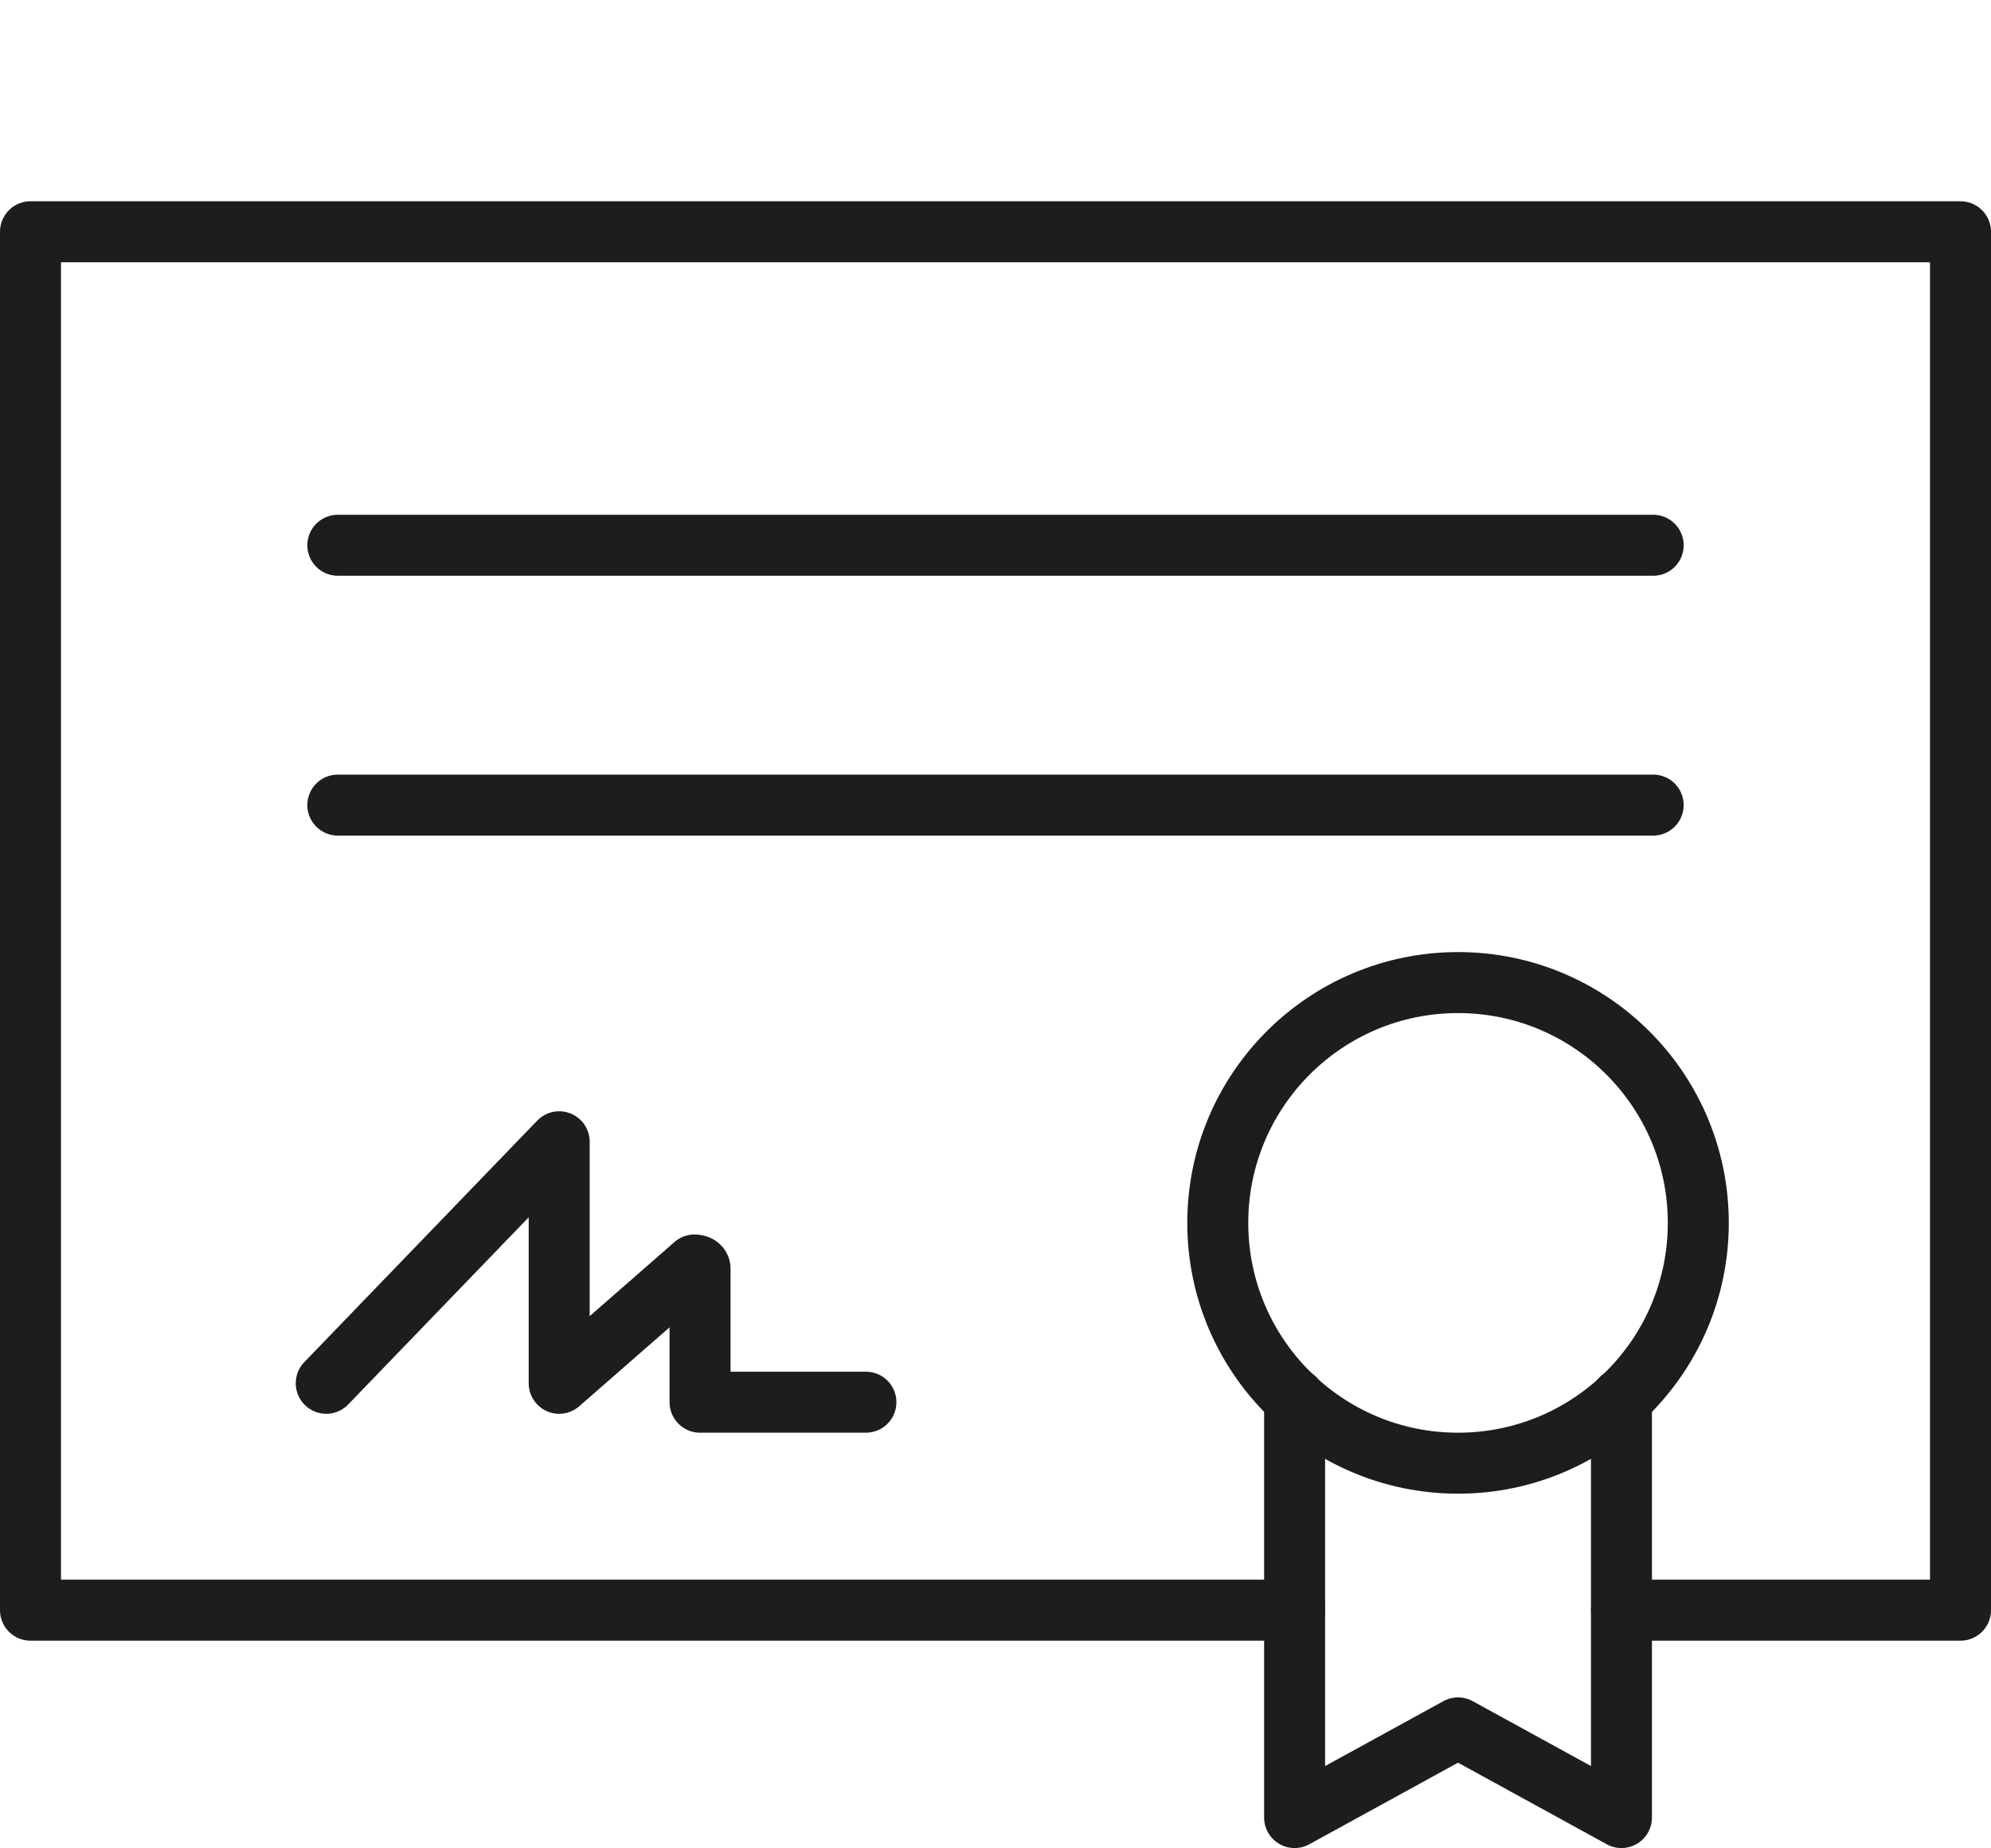
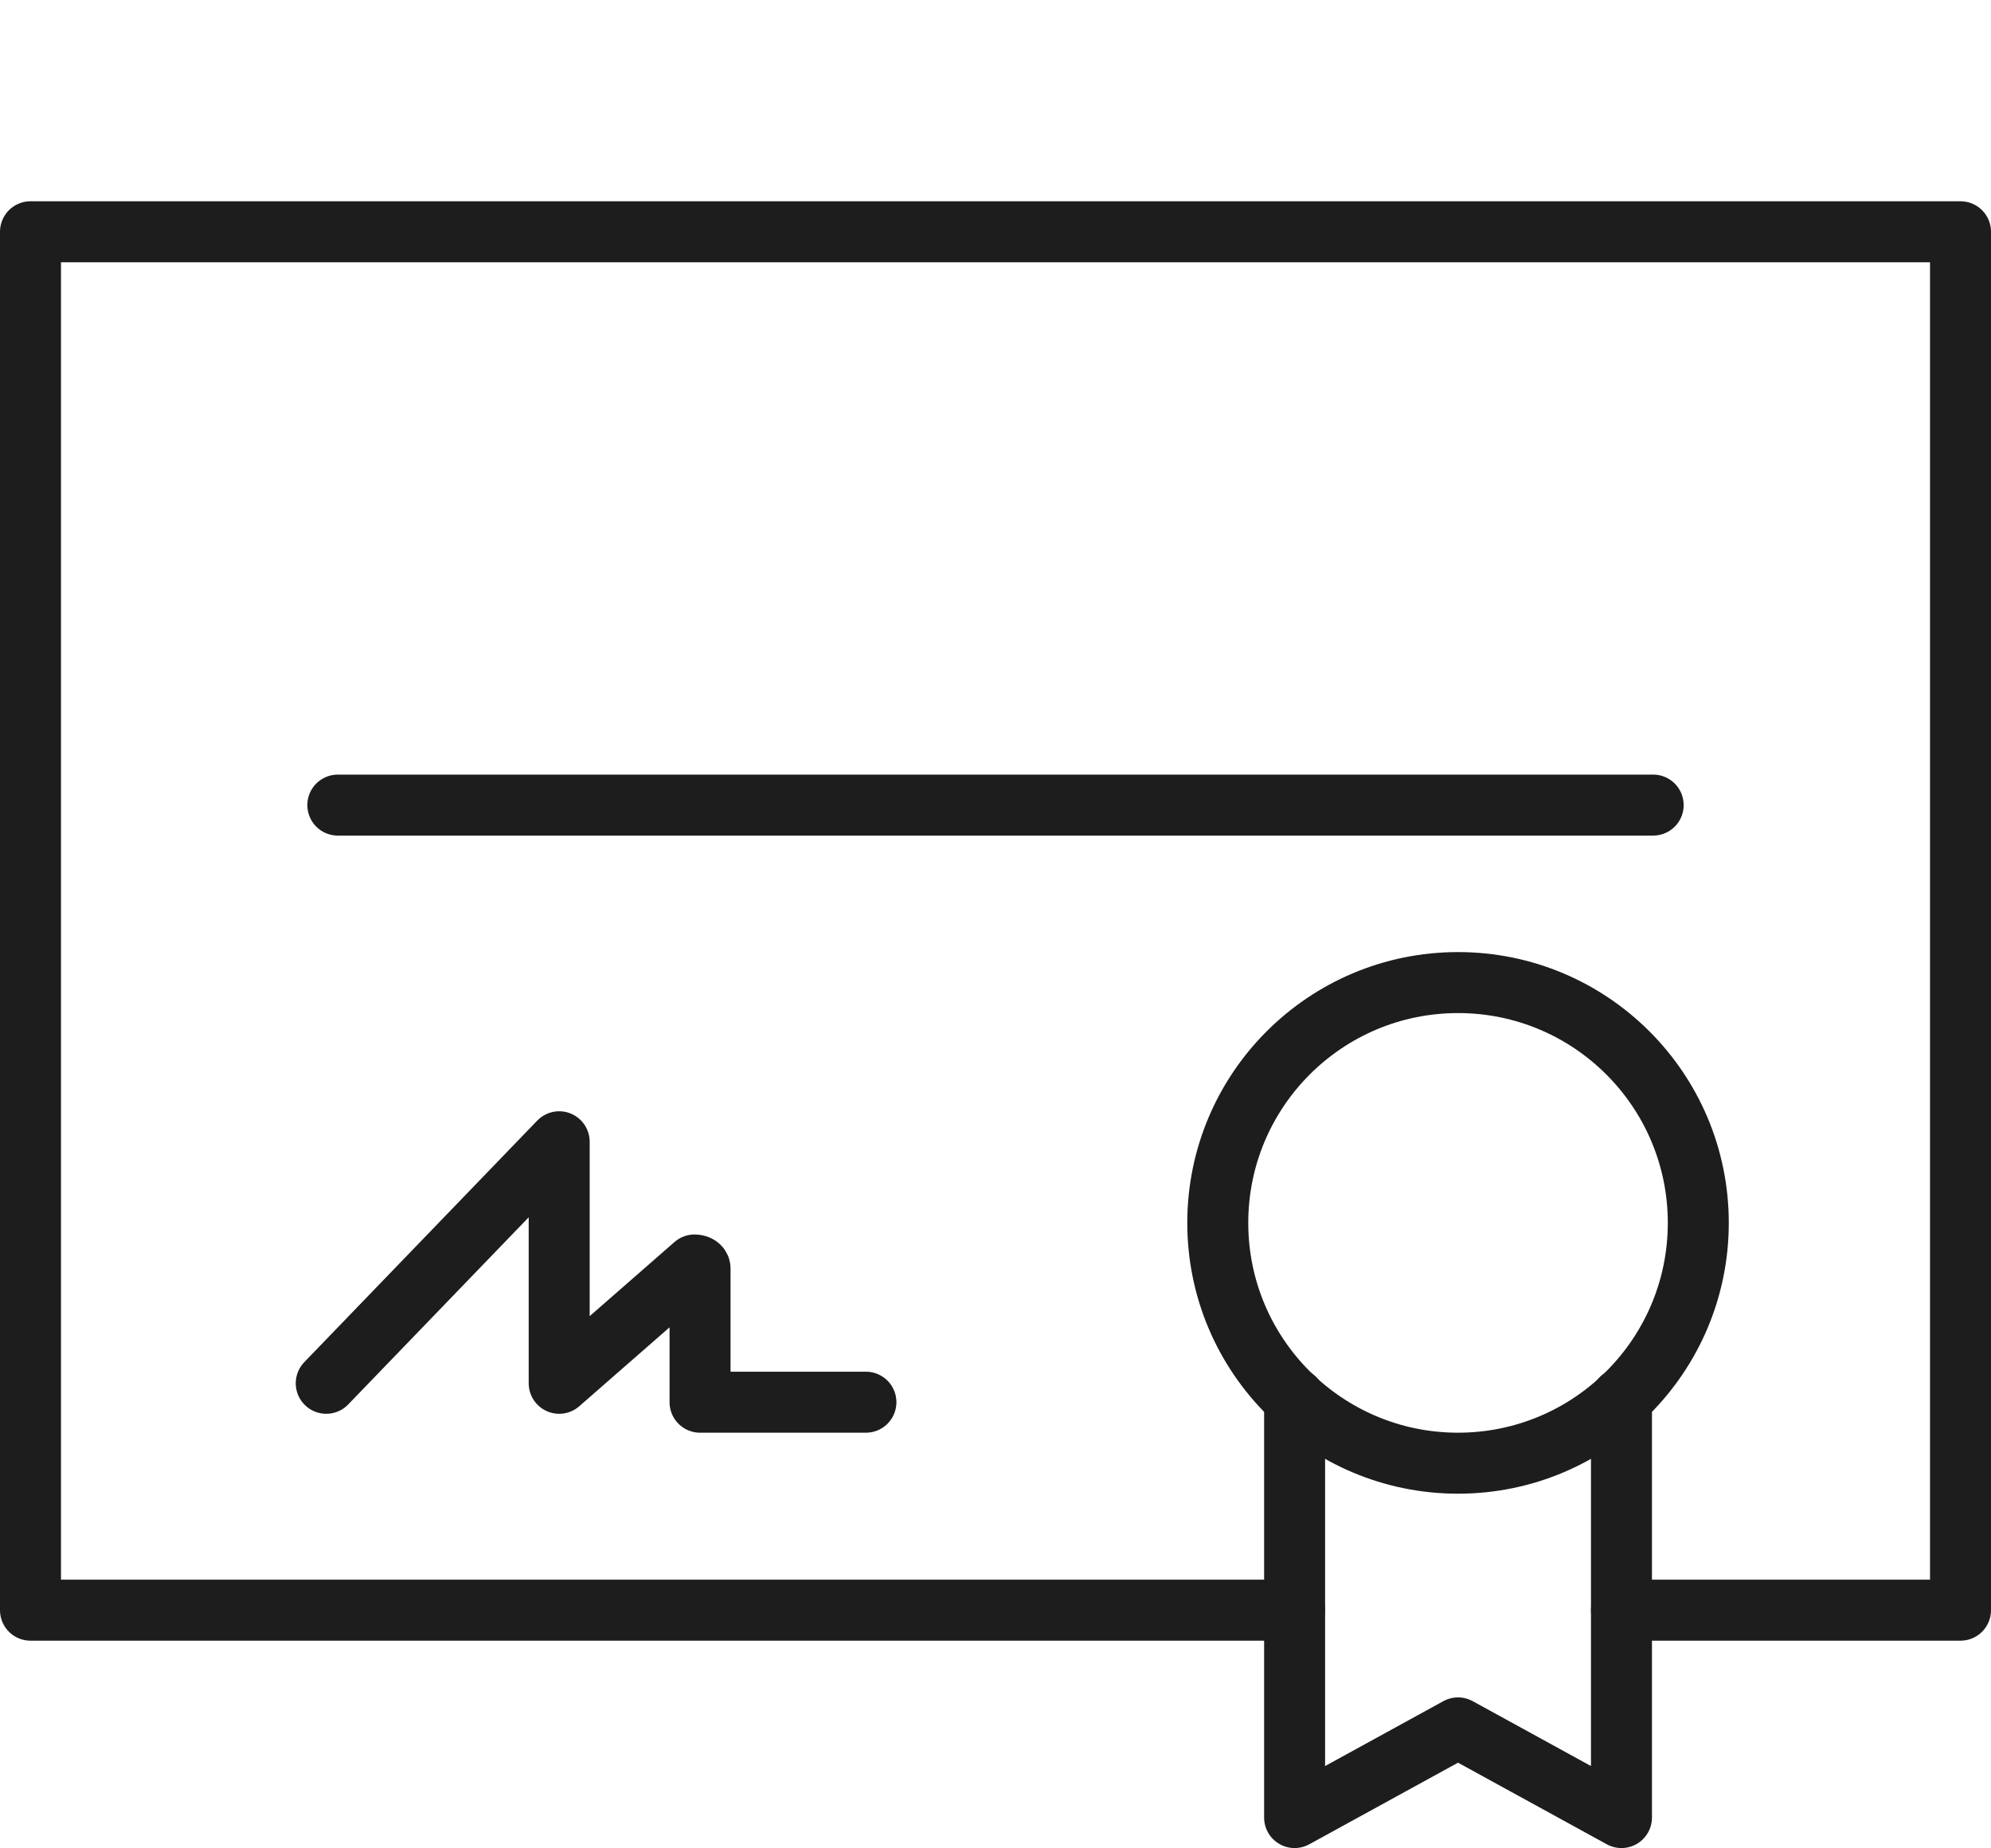
<svg xmlns="http://www.w3.org/2000/svg" id="_レイヤー_2" data-name="レイヤー_2" width="32.65" height="30.3" viewBox="0 0 32.65 30.3">
  <defs>
    <style>
      .cls-1, .cls-2 {
        fill: none;
      }

      .cls-2 {
        stroke: #1d1d1d;
        stroke-linecap: round;
        stroke-linejoin: round;
      }
    </style>
  </defs>
  <g id="content">
    <g>
      <g>
        <polyline class="cls-2" points="21.23 26.4 .5 26.4 .5 3.8 32.15 3.8 32.15 26.4 26.59 26.4" />
        <polyline class="cls-2" points="26.59 22.93 26.59 29.8 23.91 28.33 21.23 29.8 21.23 22.93" />
        <circle class="cls-2" cx="23.91" cy="20.05" r="3.94" />
-         <line class="cls-2" x1="5.54" y1="8.94" x2="27.11" y2="8.94" />
        <line class="cls-2" x1="5.54" y1="13.2" x2="27.11" y2="13.2" />
        <path class="cls-2" d="M5.35,22.68l3.82-3.96v3.96l2.22-1.94s.09,0,.09.06v2.19h2.72" />
      </g>
      <rect class="cls-1" x=".32" width="32" height="30" />
    </g>
  </g>
</svg>